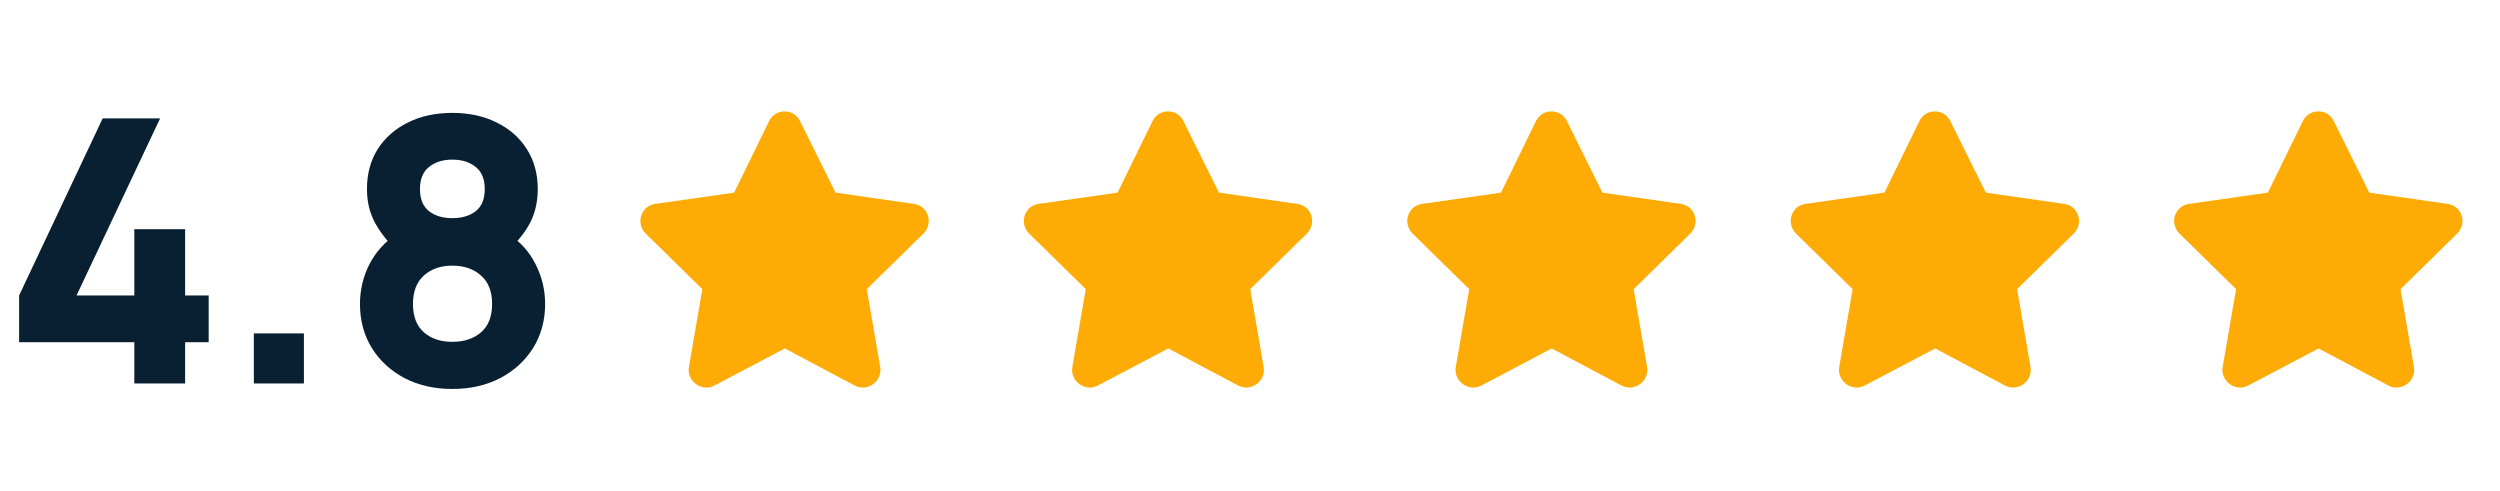
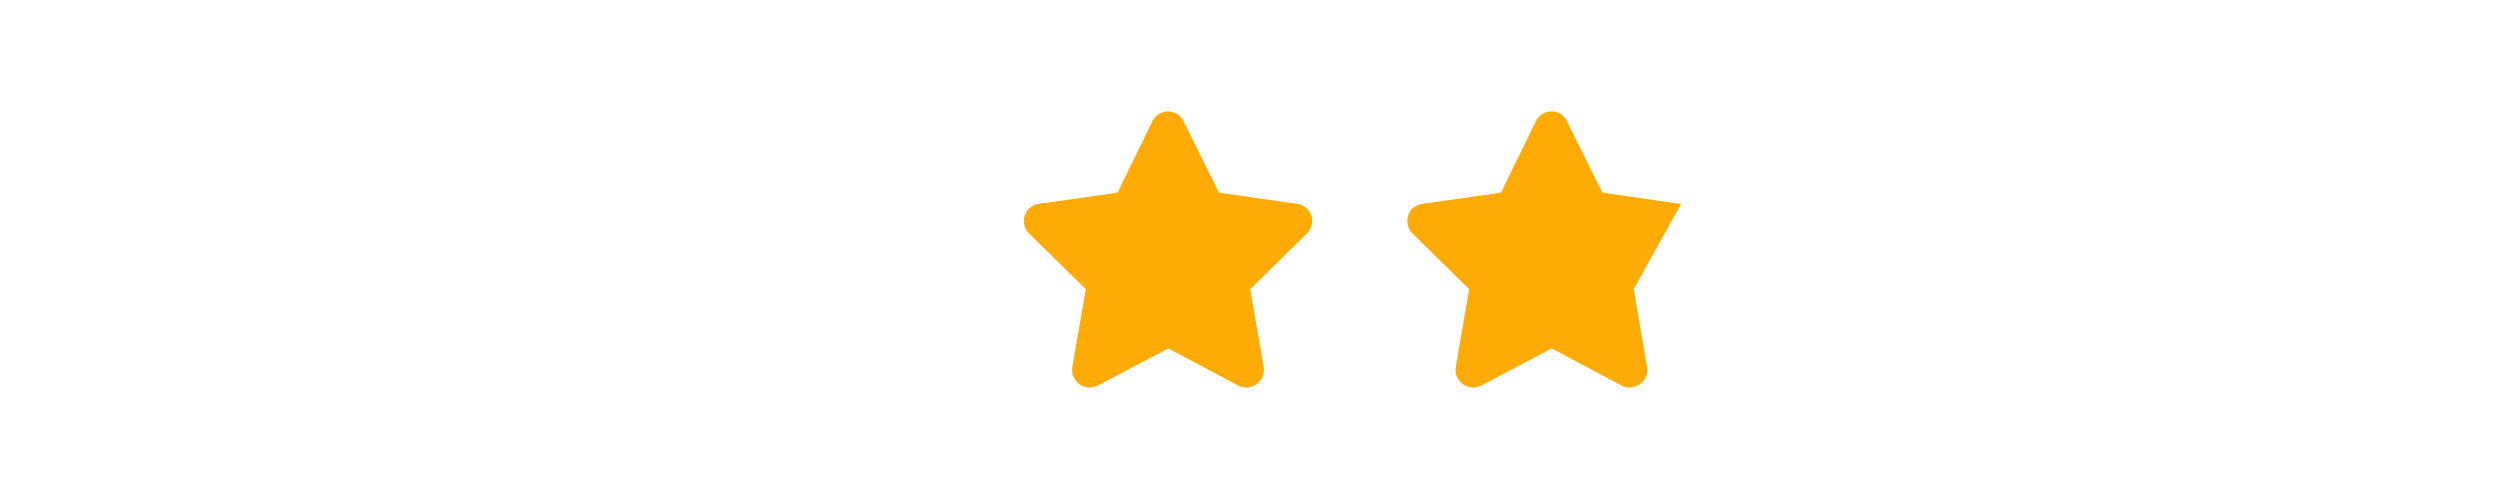
<svg xmlns="http://www.w3.org/2000/svg" width="163" height="32" viewBox="0 0 163 32" fill="none">
-   <path d="M8.758 25V22.312H1.246V19.264L6.694 7.72H10.438L4.99 19.264H8.758V14.944H12.07V19.264H13.606V22.312H12.07V25H8.758ZM16.551 25V21.736H19.815V25H16.551ZM29.494 25.36C28.326 25.36 27.286 25.124 26.374 24.652C25.47 24.172 24.758 23.516 24.238 22.684C23.726 21.844 23.47 20.888 23.47 19.816C23.47 18.904 23.674 18.044 24.082 17.236C24.498 16.428 25.094 15.768 25.87 15.256L25.798 16.264C25.214 15.696 24.754 15.096 24.418 14.464C24.09 13.832 23.926 13.12 23.926 12.328C23.926 11.328 24.162 10.456 24.634 9.712C25.114 8.968 25.77 8.392 26.602 7.984C27.442 7.568 28.406 7.36 29.494 7.36C30.582 7.36 31.542 7.568 32.374 7.984C33.214 8.392 33.87 8.968 34.342 9.712C34.822 10.456 35.062 11.328 35.062 12.328C35.062 13.12 34.906 13.832 34.594 14.464C34.282 15.088 33.806 15.696 33.166 16.288V15.28C33.926 15.76 34.51 16.408 34.918 17.224C35.334 18.04 35.542 18.904 35.542 19.816C35.542 20.888 35.282 21.844 34.762 22.684C34.242 23.516 33.526 24.172 32.614 24.652C31.702 25.124 30.662 25.36 29.494 25.36ZM29.494 22.288C30.262 22.288 30.886 22.08 31.366 21.664C31.846 21.248 32.086 20.632 32.086 19.816C32.086 19.008 31.846 18.392 31.366 17.968C30.886 17.536 30.262 17.32 29.494 17.32C28.726 17.32 28.106 17.536 27.634 17.968C27.162 18.392 26.926 19.008 26.926 19.816C26.926 20.632 27.162 21.248 27.634 21.664C28.106 22.08 28.726 22.288 29.494 22.288ZM29.494 14.224C30.118 14.224 30.626 14.072 31.018 13.768C31.41 13.456 31.606 12.976 31.606 12.328C31.606 11.68 31.41 11.2 31.018 10.888C30.626 10.568 30.118 10.408 29.494 10.408C28.87 10.408 28.362 10.568 27.97 10.888C27.578 11.2 27.382 11.68 27.382 12.328C27.382 12.976 27.578 13.456 27.97 13.768C28.362 14.072 28.87 14.224 29.494 14.224Z" fill="#091F32" />
-   <path d="M50.151 7.883C50.573 7.039 51.769 7.074 52.155 7.883L54.476 12.559L59.608 13.297C60.523 13.438 60.874 14.562 60.206 15.23L56.515 18.852L57.394 23.949C57.534 24.863 56.55 25.566 55.741 25.145L51.171 22.719L46.565 25.145C45.757 25.566 44.773 24.863 44.913 23.949L45.792 18.852L42.101 15.23C41.433 14.562 41.784 13.438 42.698 13.297L47.866 12.559L50.151 7.883Z" fill="#FEAC05" />
  <path d="M75.151 7.883C75.573 7.039 76.769 7.074 77.155 7.883L79.476 12.559L84.608 13.297C85.522 13.438 85.874 14.562 85.206 15.23L81.515 18.852L82.394 23.949C82.534 24.863 81.55 25.566 80.741 25.145L76.171 22.719L71.565 25.145C70.757 25.566 69.772 24.863 69.913 23.949L70.792 18.852L67.101 15.23C66.433 14.562 66.784 13.438 67.698 13.297L72.866 12.559L75.151 7.883Z" fill="#FEAC05" />
-   <path d="M100.151 7.883C100.573 7.039 101.769 7.074 102.155 7.883L104.476 12.559L109.608 13.297C110.522 13.438 110.874 14.562 110.206 15.23L106.515 18.852L107.394 23.949C107.534 24.863 106.55 25.566 105.741 25.145L101.171 22.719L96.565 25.145C95.757 25.566 94.772 24.863 94.913 23.949L95.792 18.852L92.101 15.23C91.433 14.562 91.784 13.438 92.698 13.297L97.866 12.559L100.151 7.883Z" fill="#FEAC05" />
-   <path d="M125.151 7.883C125.573 7.039 126.769 7.074 127.155 7.883L129.476 12.559L134.608 13.297C135.522 13.438 135.874 14.562 135.206 15.23L131.515 18.852L132.394 23.949C132.534 24.863 131.55 25.566 130.741 25.145L126.171 22.719L121.565 25.145C120.757 25.566 119.772 24.863 119.913 23.949L120.792 18.852L117.101 15.23C116.433 14.562 116.784 13.438 117.698 13.297L122.866 12.559L125.151 7.883Z" fill="#FEAC05" />
-   <path d="M150.151 7.883C150.573 7.039 151.769 7.074 152.155 7.883L154.476 12.559L159.608 13.297C160.522 13.438 160.874 14.562 160.206 15.23L156.515 18.852L157.394 23.949C157.534 24.863 156.55 25.566 155.741 25.145L151.171 22.719L146.565 25.145C145.757 25.566 144.772 24.863 144.913 23.949L145.792 18.852L142.101 15.23C141.433 14.562 141.784 13.438 142.698 13.297L147.866 12.559L150.151 7.883Z" fill="#FEAC05" />
+   <path d="M100.151 7.883C100.573 7.039 101.769 7.074 102.155 7.883L104.476 12.559L109.608 13.297L106.515 18.852L107.394 23.949C107.534 24.863 106.55 25.566 105.741 25.145L101.171 22.719L96.565 25.145C95.757 25.566 94.772 24.863 94.913 23.949L95.792 18.852L92.101 15.23C91.433 14.562 91.784 13.438 92.698 13.297L97.866 12.559L100.151 7.883Z" fill="#FEAC05" />
</svg>